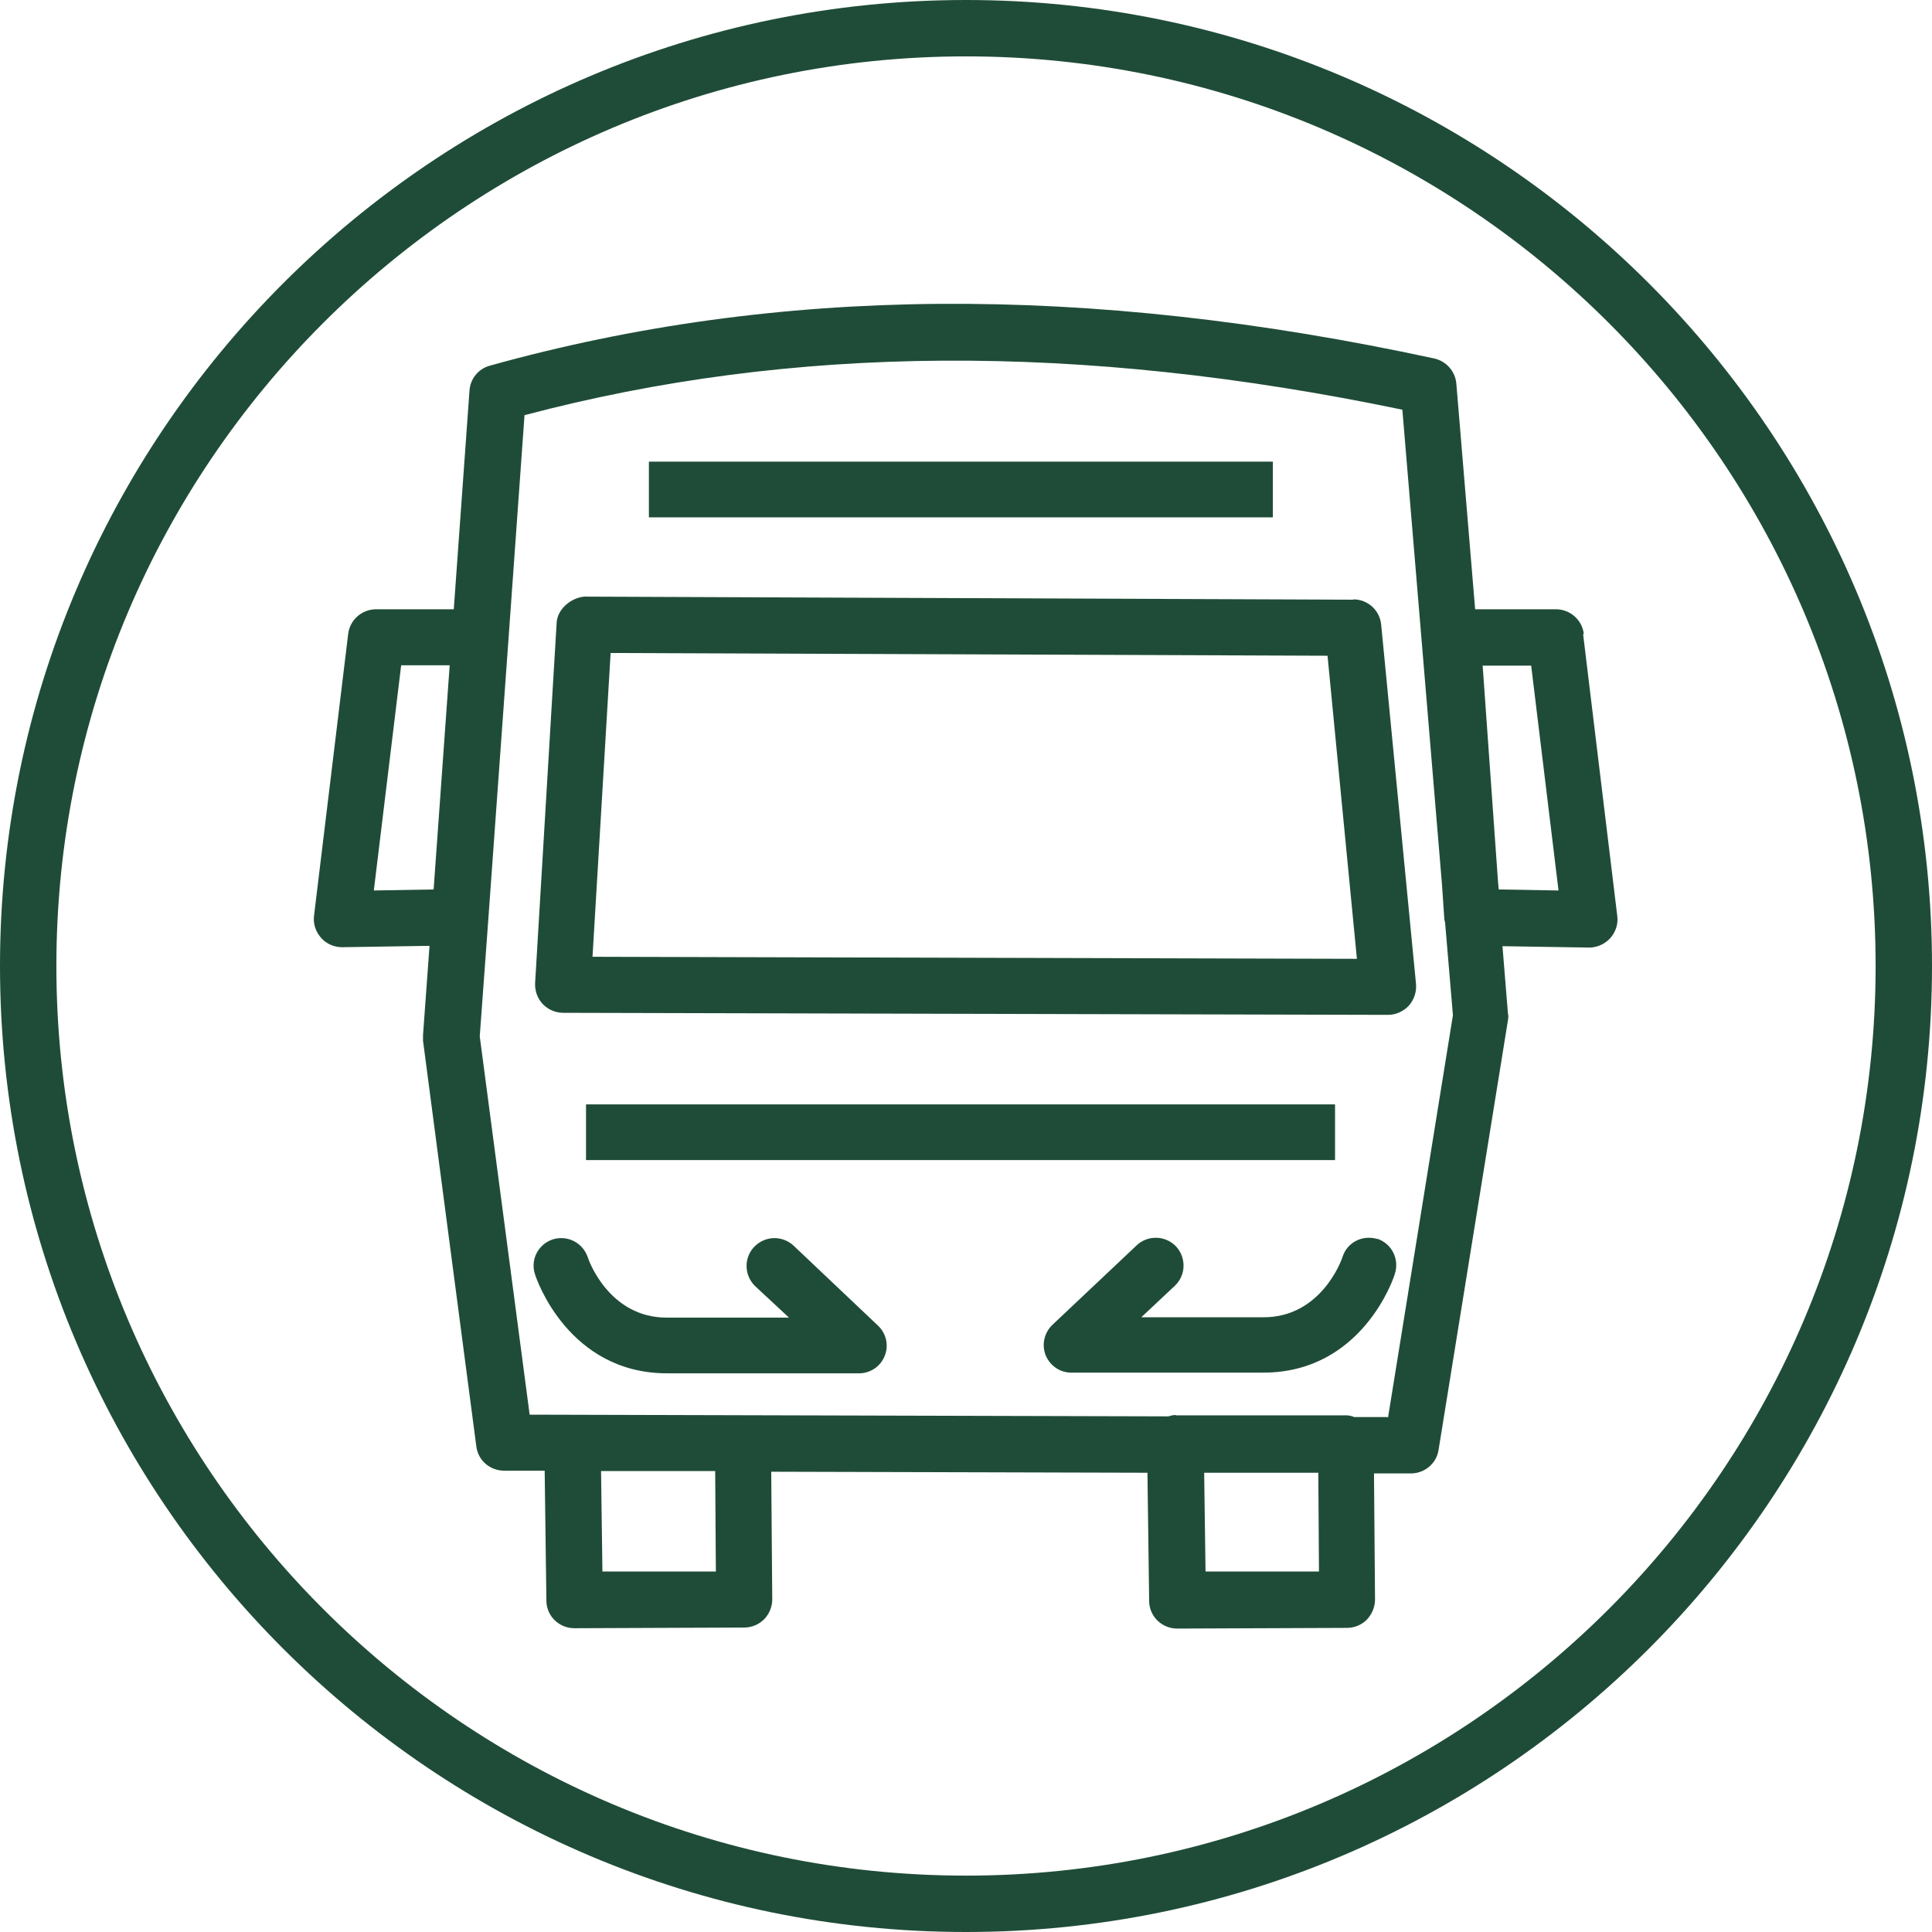
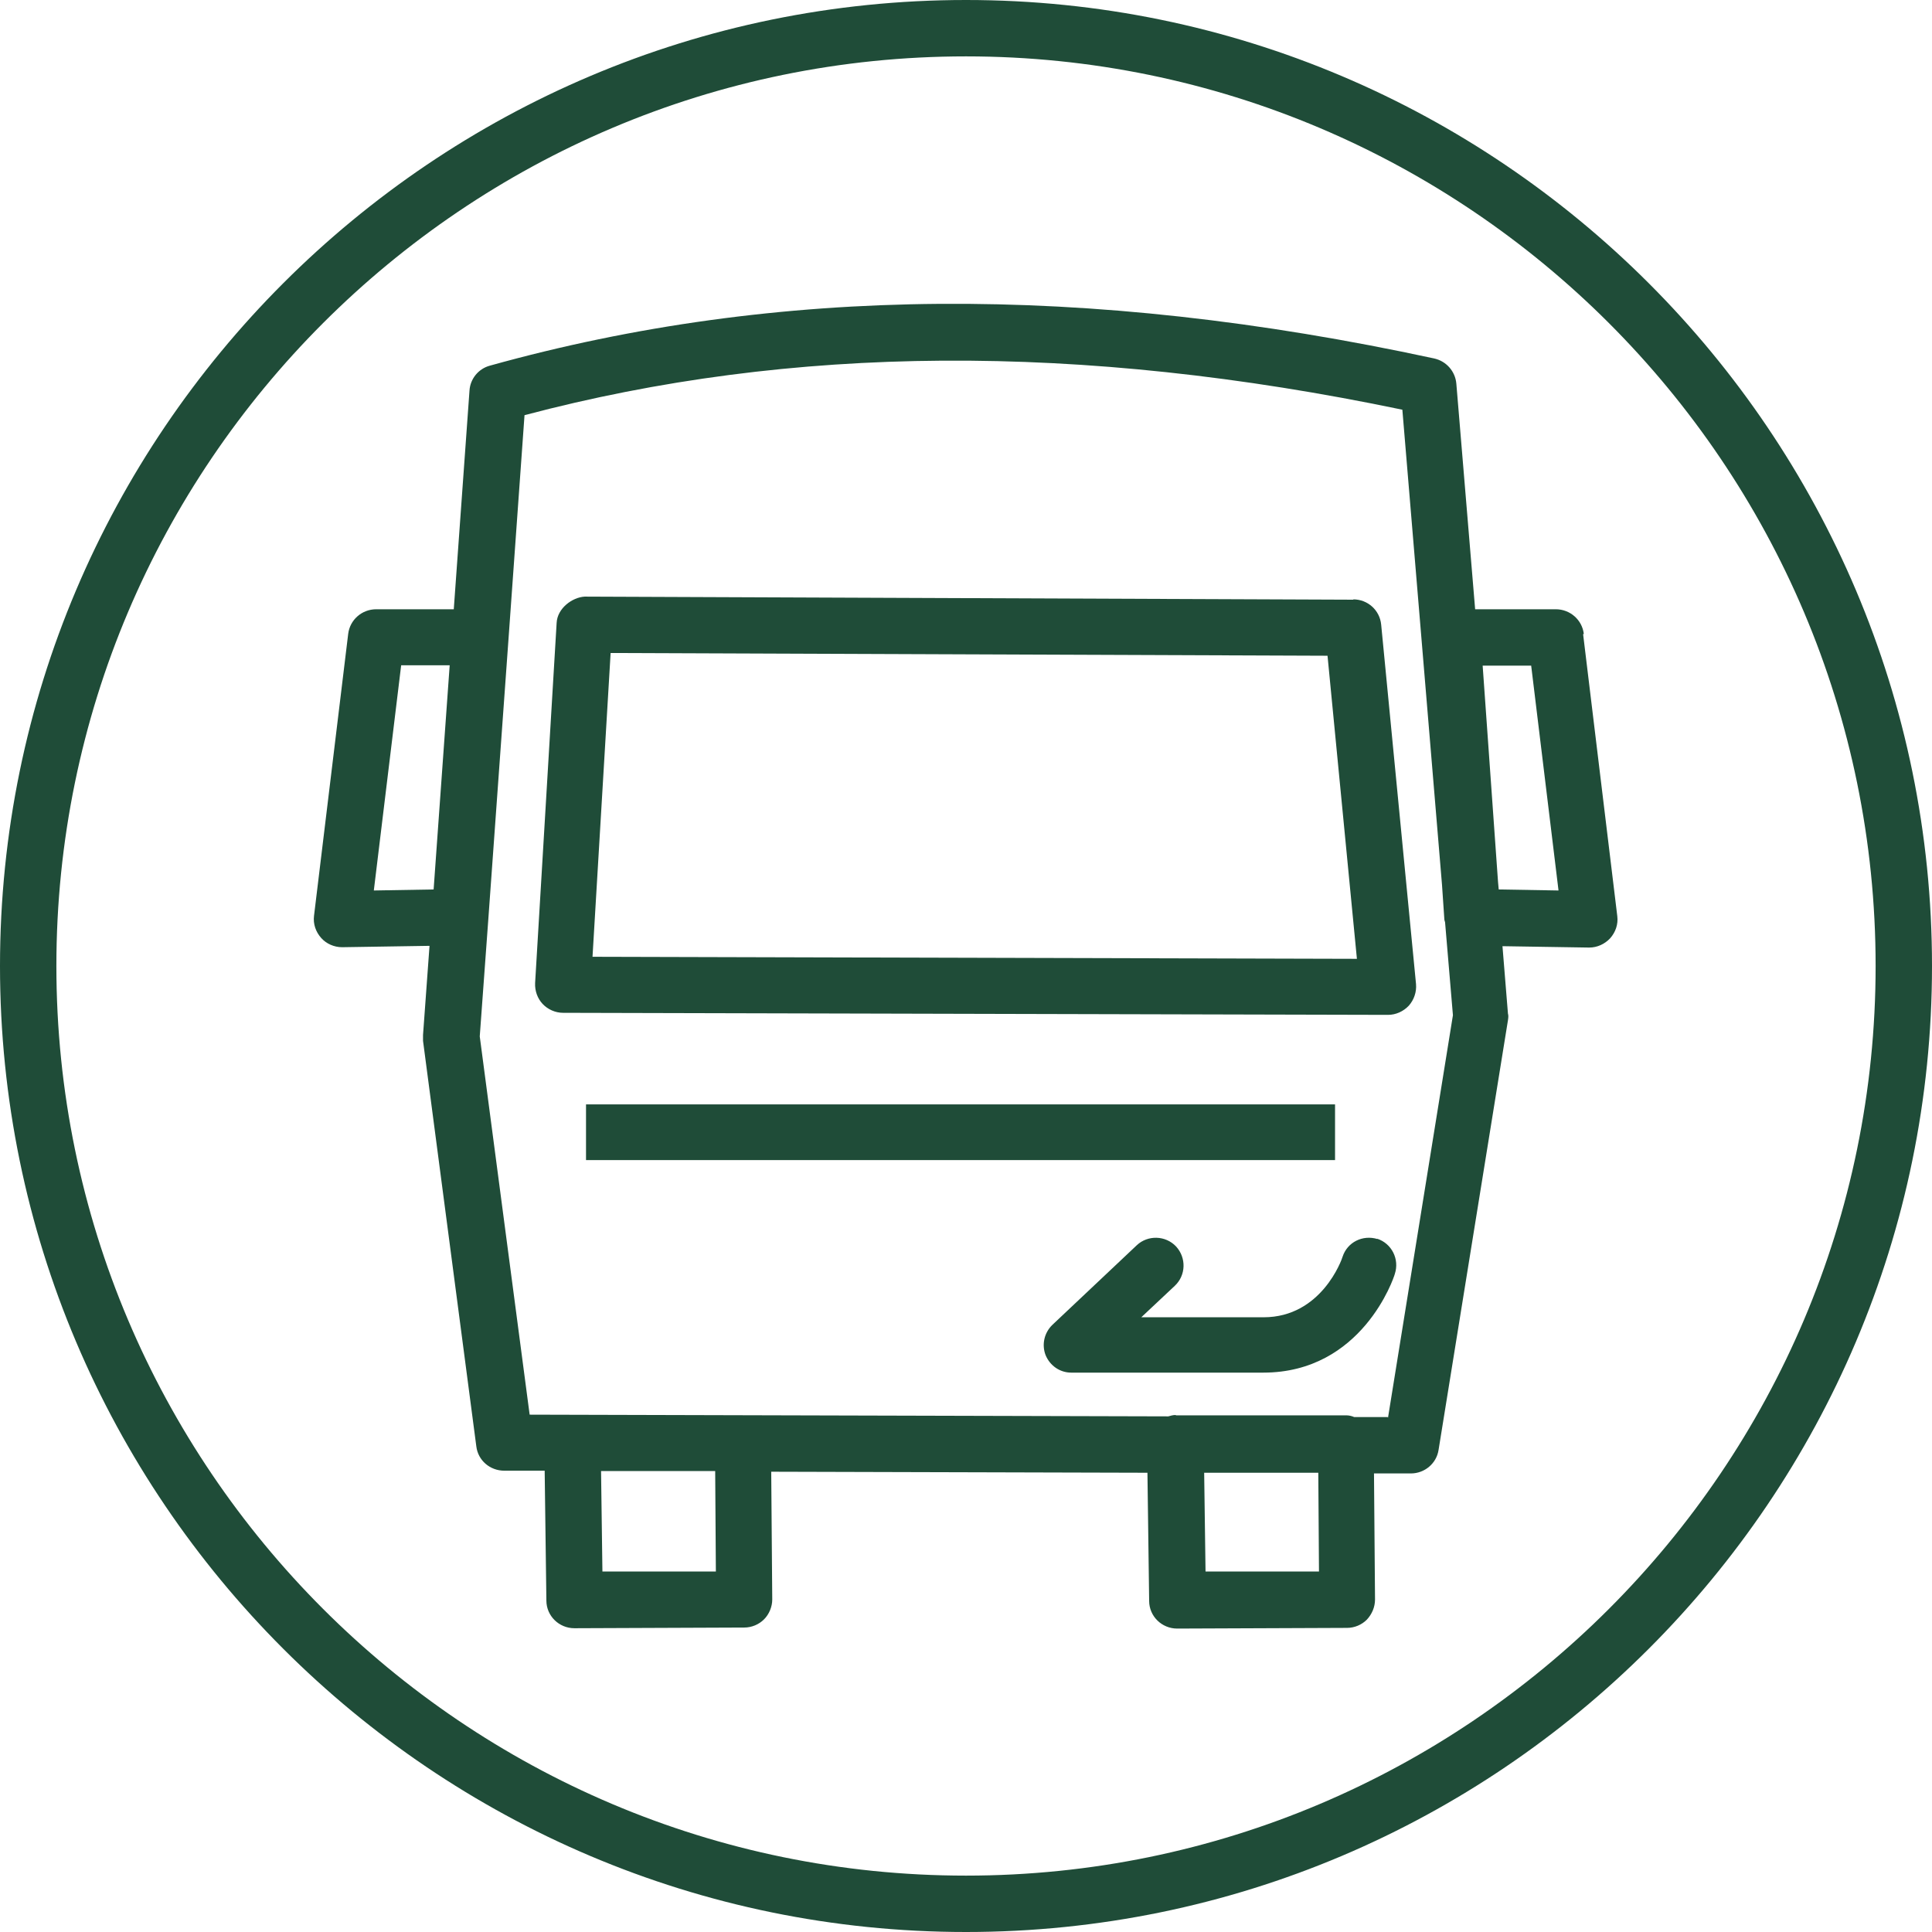
<svg xmlns="http://www.w3.org/2000/svg" id="_Слой_1" data-name="Слой 1" viewBox="0 0 56.54 56.54">
  <path d="m28.27,56.54C12.68,56.54,0,43.86,0,28.27S12.68,0,28.27,0s28.27,12.68,28.27,28.27-12.68,28.27-28.27,28.27m0-54.89C13.59,1.65,1.65,13.59,1.65,28.27s11.94,26.62,26.62,26.62,26.62-11.94,26.62-26.62S42.95,1.65,28.27,1.65" style="fill: #1f4c38; stroke-width: 0px;" />
-   <path d="m23.22,36.45c-.33-.3-.83-.29-1.15.04-.31.33-.29.84.03,1.15l.99.92h-3.58c-1.69,0-2.29-1.69-2.31-1.77-.15-.43-.6-.65-1.02-.52-.43.14-.67.6-.52,1.03.03.11.97,2.89,3.86,2.89h5.62c.33,0,.63-.2.75-.51.13-.31.04-.67-.2-.89l-2.47-2.34Z" style="fill: #1f4c38; stroke-width: 0px;" />
  <path d="m40.31,36.26c-.43-.13-.88.09-1.02.52-.02.08-.62,1.77-2.31,1.77h-3.58l.98-.92c.33-.31.34-.82.04-1.15-.31-.33-.83-.34-1.15-.04l-2.47,2.33c-.24.23-.32.58-.2.89.13.31.42.51.75.51h5.62c2.89,0,3.82-2.77,3.85-2.89.14-.43-.09-.89-.52-1.03" style="fill: #1f4c38; stroke-width: 0px;" />
  <rect x="17.15" y="32.32" width="21.92" height="1.63" style="fill: #1f4c38; stroke-width: 0px;" />
-   <rect x="18.99" y="13.51" width="18.26" height="1.63" style="fill: #1f4c38; stroke-width: 0px;" />
  <path d="m39.61,17.55l-22.5-.09c-.36.02-.8.34-.82.77l-.63,10.54c-.01.23.07.45.22.61.15.16.37.26.6.26l24.14.06h0c.23,0,.45-.1.61-.27.15-.17.23-.4.21-.63l-1.02-10.52c-.04-.42-.39-.74-.82-.74m-22.26,10.46l.53-8.89,20.98.08.86,8.87-22.37-.06Z" style="fill: #1f4c38; stroke-width: 0px;" />
  <path d="m46.35,18.55c-.05-.41-.4-.72-.82-.72h-2.36s-.55-6.6-.55-6.6c-.03-.36-.29-.66-.65-.74-10.19-2.2-19.23-2.13-27.63.21-.34.09-.58.39-.6.73l-.46,6.4h-2.27s0,0,0,0c-.42,0-.77.31-.82.72l-1,8.25c-.03.24.05.47.21.65.15.17.38.27.61.27h.01l2.55-.04-.19,2.61c0,.05,0,.11,0,.17l1.56,11.87c.05.41.4.71.82.71h1.18s.05,3.8.05,3.8c0,.45.37.81.82.81h0l4.97-.02c.22,0,.43-.09.58-.24.15-.15.24-.37.24-.58l-.03-3.74,11.01.03.05,3.75c0,.45.37.81.82.81h0l4.97-.02c.22,0,.43-.09.58-.24.15-.16.24-.37.24-.59l-.03-3.69h1.08s0,0,0,0c.4,0,.75-.29.81-.69l2.03-12.57c.01-.07.02-.13,0-.2l-.16-1.97,2.53.04h.01c.23,0,.45-.1.61-.27.16-.18.24-.41.21-.65l-1-8.25Zm-28.72,27.45l-.04-2.95h3.34s.02,2.94.02,2.94h-3.32Zm-6.69-19.94l.8-6.59h1.42s-.47,6.56-.47,6.56l-1.75.03Zm27.66,19.93h-3.32s-.04-2.89-.04-2.89h3.34s.02,2.89.02,2.89Zm2.01-4.52h-.98c-.07-.03-.15-.05-.23-.05h-4.99s0-.01,0-.01c-.08,0-.15.02-.22.04l-18.69-.05-1.46-11.07.25-3.42s0,0,0,0l.59-8.19s0,0,0,0l.47-6.57c7.82-2.07,16.24-2.13,25.69-.16l1.16,13.9.07,1.03s.01.04.02.07l.23,2.72-1.9,11.78Zm3.25-15.44l-.02-.22-.45-6.33h1.42s.8,6.58.8,6.58l-1.75-.03Z" style="fill: #1f4c38; stroke-width: 0px;" />
</svg>